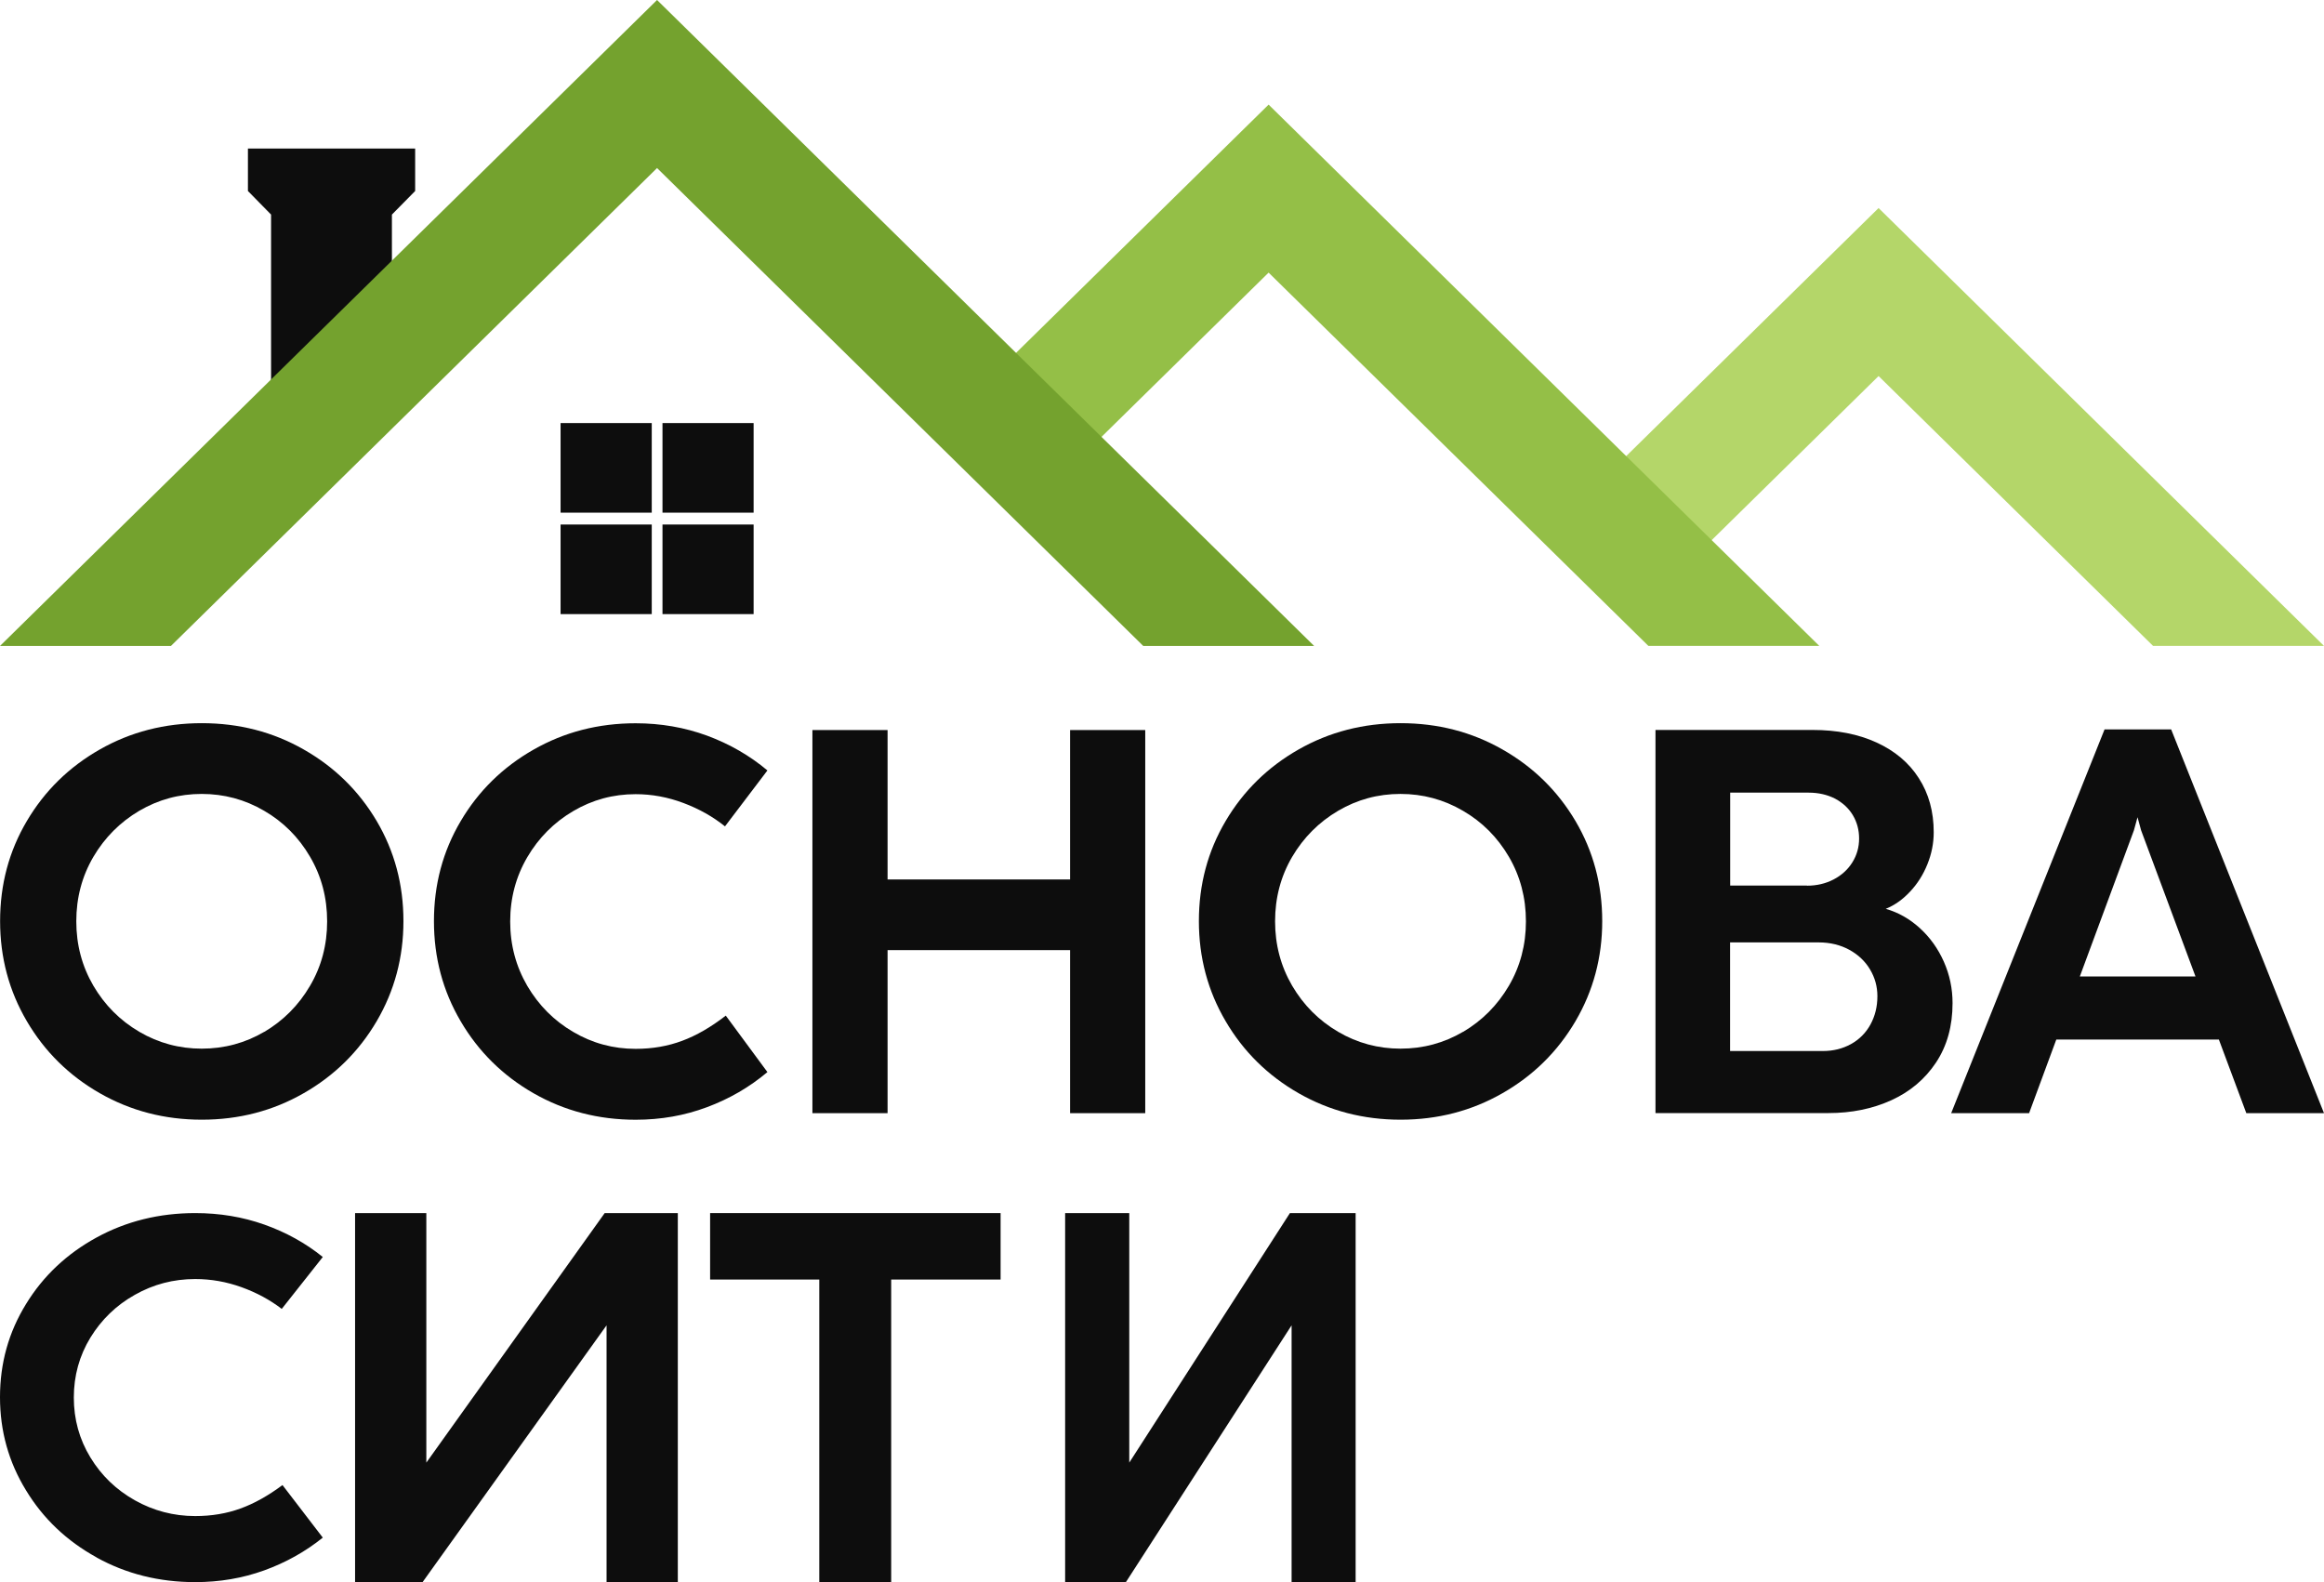
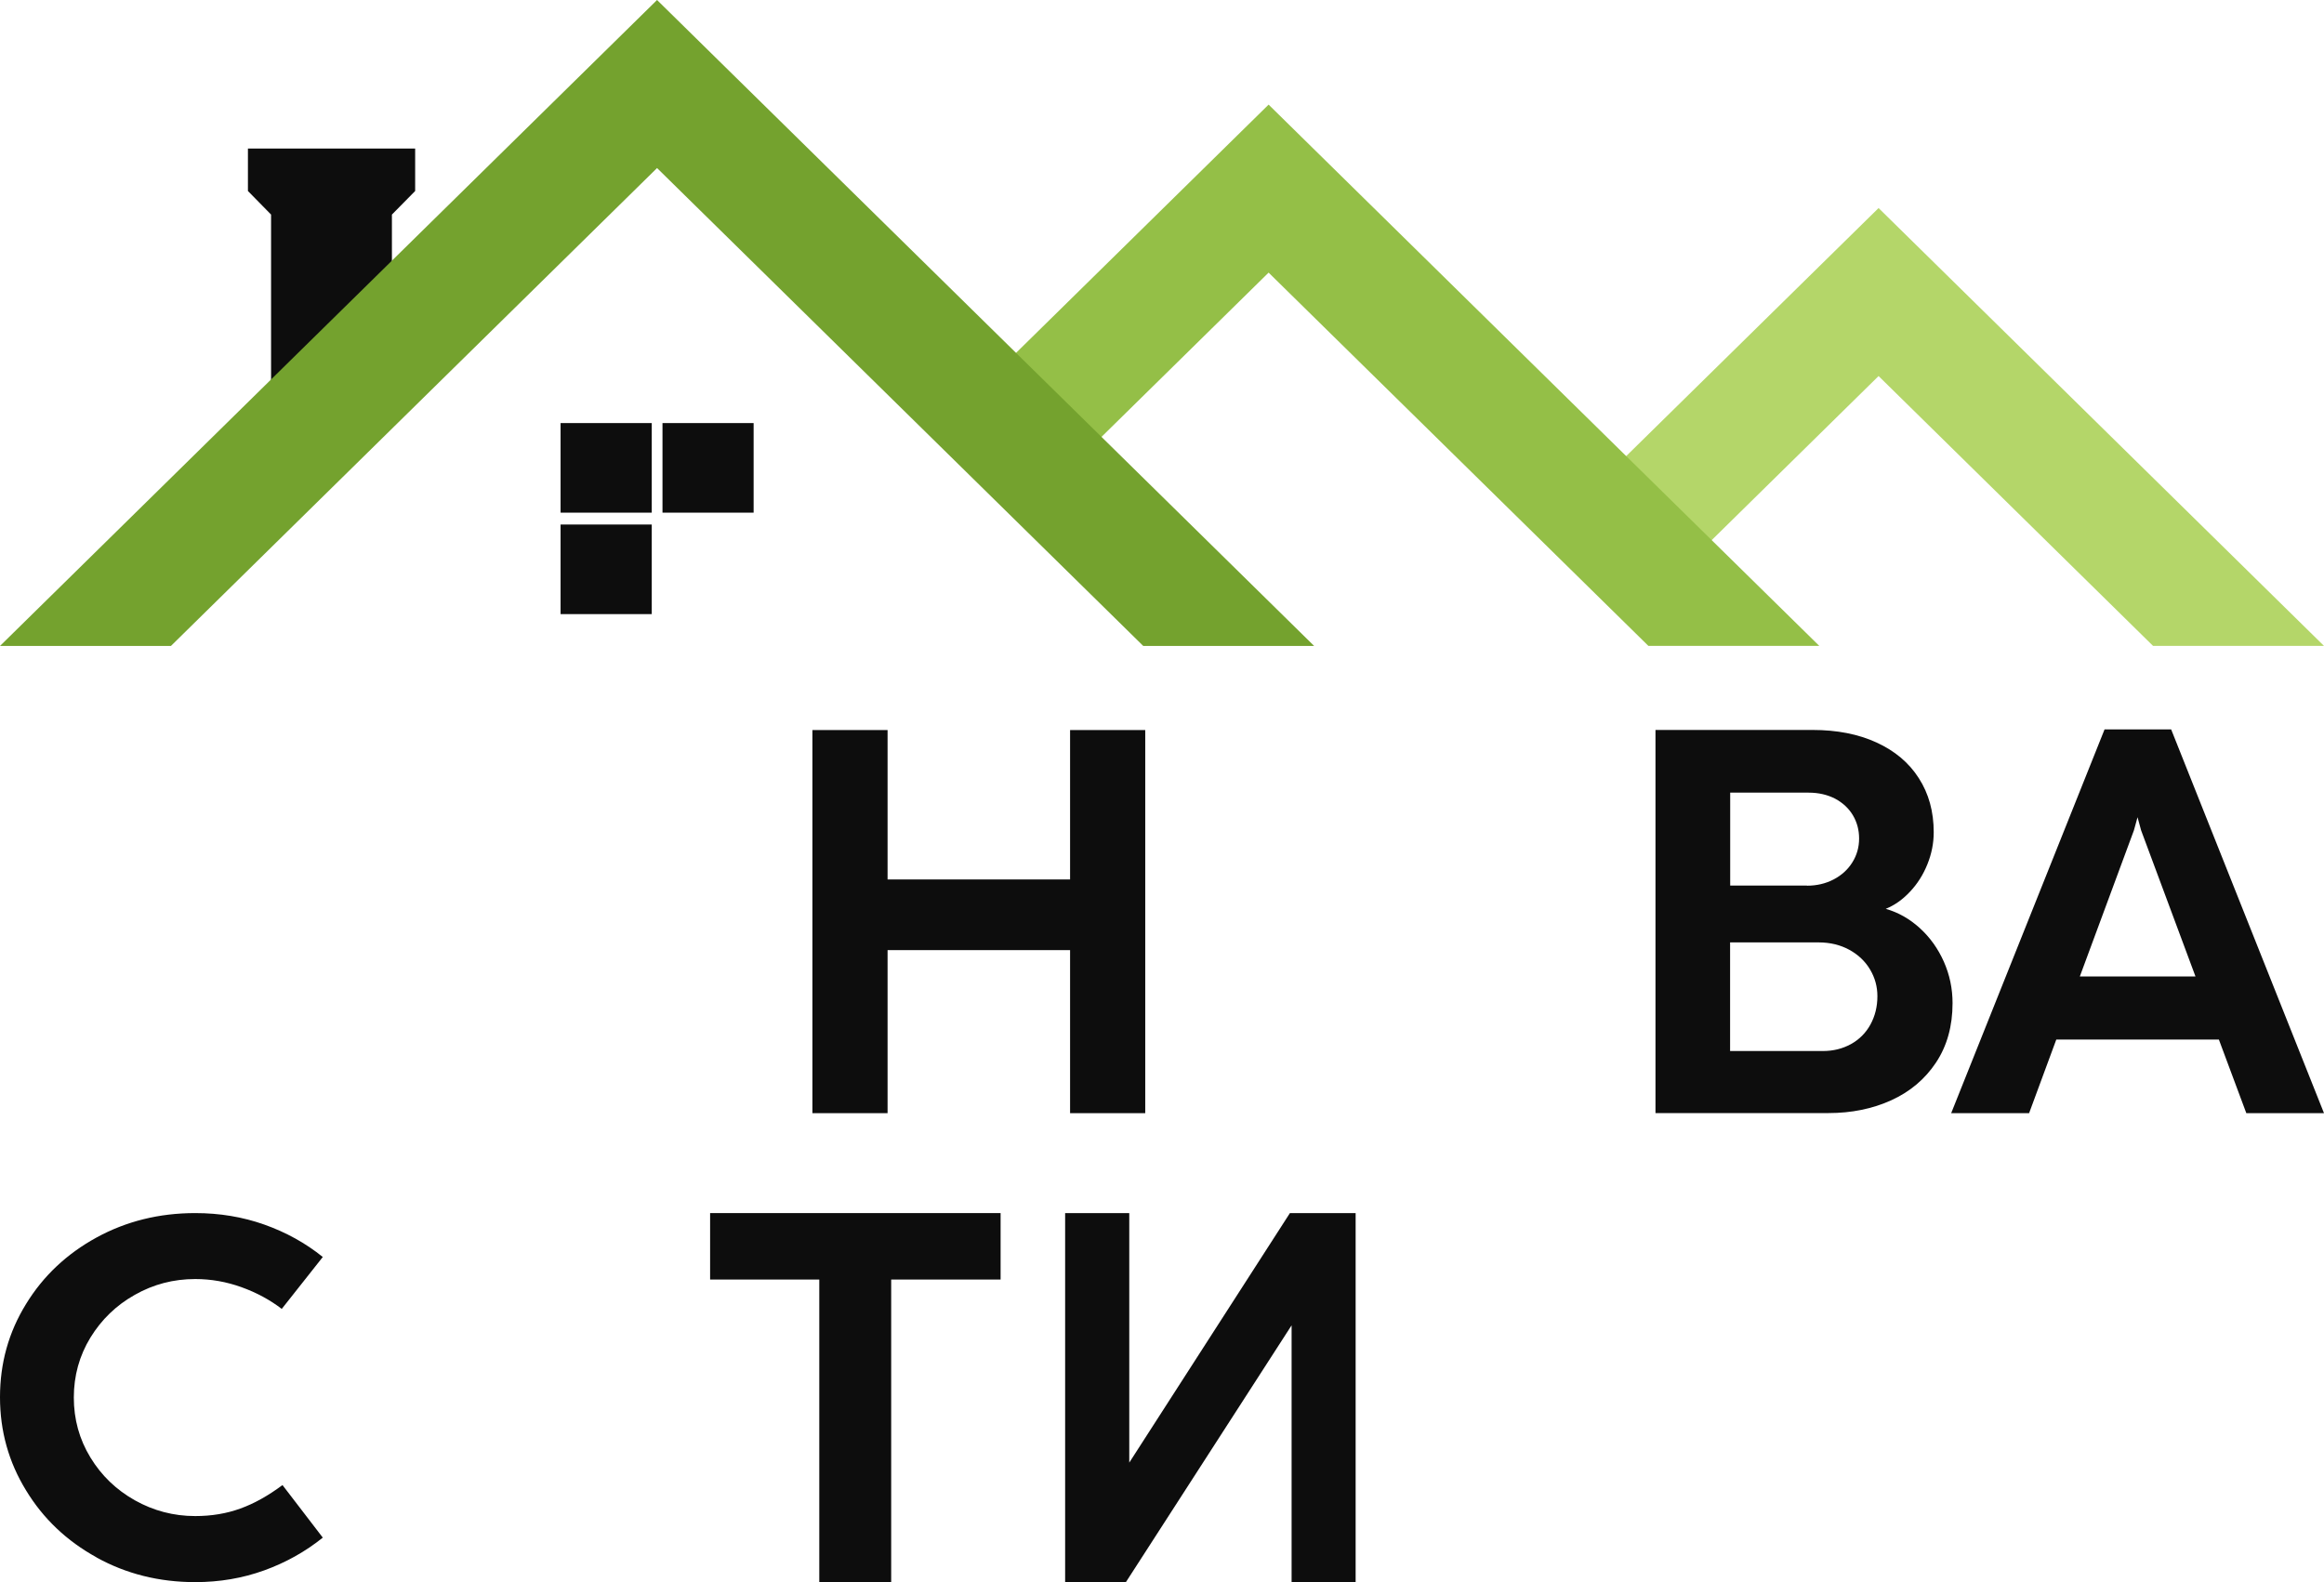
<svg xmlns="http://www.w3.org/2000/svg" width="47" height="32" viewBox="0 0 47 32" fill="none">
  <path d="M8.396 3.004H7.926H5.482H5.014V3.863L5.482 4.34V8.173H7.926V4.34L8.396 3.863V3.004Z" fill="#0D0D0D" />
  <path d="M37.992 7.606L43.543 13.064H47L37.992 4.208L32.023 10.075L33.753 11.774L37.992 7.606Z" fill="#B4D669" />
  <path d="M25.656 5.514L33.337 13.064H36.793L25.656 2.116L19.616 8.054L21.344 9.753L25.656 5.514Z" fill="#94BF47" />
  <path d="M3.457 13.065L13.288 3.399L23.121 13.065H26.577L13.288 0L0 13.065H3.457Z" fill="#74A22E" />
  <path d="M13.181 10.369H11.337V8.557H13.181V10.369Z" fill="#0D0D0D" />
  <path d="M15.241 10.369H13.398V8.557H15.241V10.369Z" fill="#0D0D0D" />
  <path d="M13.181 12.421H11.337V10.609H13.181V12.421Z" fill="#0D0D0D" />
-   <path d="M15.241 12.421H13.398V10.609H15.241V12.421Z" fill="#0D0D0D" />
-   <path d="M5.345 20.871C5.731 20.642 6.04 20.332 6.27 19.939C6.501 19.546 6.616 19.111 6.616 18.636C6.616 18.157 6.501 17.722 6.27 17.328C6.04 16.935 5.731 16.624 5.341 16.398C4.953 16.171 4.531 16.058 4.079 16.058C3.626 16.058 3.206 16.171 2.817 16.399C2.429 16.628 2.119 16.939 1.888 17.331C1.658 17.724 1.543 18.159 1.543 18.634C1.543 19.109 1.658 19.542 1.888 19.937C2.119 20.33 2.427 20.64 2.817 20.869C3.206 21.097 3.628 21.21 4.079 21.21C4.535 21.21 4.957 21.097 5.345 20.869V20.871ZM2.018 22.111C1.396 21.755 0.903 21.269 0.543 20.655C0.182 20.041 0.002 19.365 0.002 18.631C0.002 17.89 0.182 17.216 0.543 16.606C0.903 15.996 1.396 15.513 2.018 15.159C2.641 14.804 3.329 14.627 4.081 14.627C4.834 14.627 5.52 14.804 6.142 15.159C6.765 15.513 7.257 15.996 7.618 16.606C7.978 17.216 8.159 17.89 8.159 18.631C8.159 19.365 7.978 20.041 7.618 20.655C7.257 21.269 6.765 21.755 6.142 22.111C5.52 22.468 4.832 22.647 4.081 22.647C3.329 22.647 2.643 22.468 2.018 22.111Z" fill="#0D0D0D" />
-   <path d="M10.792 22.113C10.17 21.757 9.677 21.271 9.317 20.657C8.956 20.043 8.776 19.369 8.776 18.632C8.776 17.892 8.956 17.218 9.317 16.608C9.677 15.997 10.17 15.515 10.792 15.161C11.415 14.806 12.102 14.629 12.855 14.629C13.364 14.629 13.846 14.713 14.299 14.879C14.753 15.047 15.16 15.281 15.52 15.583L14.662 16.714C14.418 16.518 14.139 16.361 13.823 16.242C13.507 16.123 13.184 16.063 12.855 16.063C12.402 16.063 11.982 16.176 11.593 16.405C11.205 16.633 10.895 16.944 10.664 17.337C10.434 17.73 10.318 18.164 10.318 18.638C10.318 19.113 10.434 19.546 10.664 19.941C10.895 20.333 11.203 20.644 11.593 20.872C11.982 21.101 12.403 21.214 12.855 21.214C13.195 21.214 13.509 21.159 13.797 21.051C14.085 20.944 14.379 20.774 14.678 20.542L15.52 21.684C15.158 21.989 14.749 22.226 14.297 22.394C13.844 22.564 13.364 22.648 12.855 22.648C12.102 22.648 11.415 22.469 10.792 22.113Z" fill="#0D0D0D" />
  <path d="M17.95 22.515H16.43V14.766H17.95V17.788H21.641V14.766H23.161V22.515H21.641V19.217H17.95V22.515Z" fill="#0D0D0D" />
-   <path d="M29.589 20.871C29.976 20.642 30.284 20.332 30.515 19.939C30.745 19.546 30.86 19.111 30.86 18.636C30.86 18.157 30.745 17.722 30.515 17.328C30.284 16.935 29.976 16.624 29.585 16.398C29.197 16.171 28.775 16.058 28.323 16.058C27.87 16.058 27.45 16.171 27.062 16.399C26.673 16.628 26.363 16.939 26.132 17.331C25.902 17.724 25.787 18.159 25.787 18.634C25.787 19.109 25.902 19.542 26.132 19.937C26.363 20.33 26.671 20.64 27.062 20.869C27.45 21.097 27.872 21.21 28.323 21.21C28.779 21.21 29.201 21.097 29.589 20.869V20.871ZM26.262 22.111C25.64 21.755 25.147 21.269 24.787 20.655C24.426 20.041 24.246 19.365 24.246 18.631C24.246 17.89 24.426 17.216 24.787 16.606C25.147 15.996 25.64 15.513 26.262 15.159C26.885 14.804 27.573 14.627 28.325 14.627C29.078 14.627 29.764 14.804 30.386 15.159C31.009 15.513 31.501 15.996 31.862 16.606C32.222 17.216 32.403 17.89 32.403 18.631C32.403 19.365 32.222 20.041 31.862 20.655C31.501 21.269 31.009 21.755 30.386 22.111C29.764 22.468 29.076 22.647 28.325 22.647C27.573 22.647 26.887 22.468 26.262 22.111Z" fill="#0D0D0D" />
  <path d="M36.868 21.258C37.078 21.258 37.266 21.21 37.435 21.117C37.602 21.024 37.734 20.892 37.827 20.723C37.92 20.552 37.968 20.363 37.968 20.149C37.968 19.953 37.918 19.774 37.819 19.608C37.721 19.443 37.581 19.31 37.401 19.211C37.221 19.113 37.015 19.061 36.779 19.061H34.989V21.258H36.868ZM36.543 17.914C36.742 17.914 36.92 17.872 37.082 17.788C37.243 17.704 37.37 17.589 37.461 17.443C37.552 17.298 37.598 17.137 37.598 16.96C37.598 16.787 37.556 16.63 37.472 16.489C37.388 16.348 37.267 16.237 37.113 16.154C36.957 16.074 36.779 16.032 36.578 16.032H34.991V17.912H36.544L36.543 17.914ZM33.48 22.515V14.764H36.656C37.15 14.764 37.581 14.848 37.951 15.018C38.321 15.188 38.607 15.427 38.806 15.74C39.007 16.052 39.107 16.416 39.107 16.832C39.107 17.053 39.065 17.269 38.979 17.481C38.894 17.693 38.776 17.878 38.628 18.035C38.479 18.194 38.318 18.309 38.137 18.382C38.392 18.455 38.622 18.586 38.827 18.773C39.033 18.961 39.195 19.188 39.312 19.451C39.429 19.716 39.488 19.995 39.488 20.289C39.488 20.753 39.377 21.154 39.154 21.49C38.931 21.826 38.63 22.08 38.249 22.254C37.868 22.427 37.444 22.513 36.981 22.513H33.48V22.515Z" fill="#0D0D0D" />
  <path d="M43.156 16.794L42.062 19.75H44.401L43.301 16.794L43.229 16.529L43.156 16.794ZM47 22.515H45.429L44.874 21.026H41.586L41.036 22.515H39.46L42.562 14.753H43.909L47 22.515Z" fill="#0D0D0D" />
  <path d="M1.952 31.499C1.351 31.168 0.873 30.716 0.526 30.143C0.175 29.572 0 28.943 0 28.26C0 27.571 0.175 26.945 0.526 26.376C0.873 25.808 1.351 25.359 1.952 25.03C2.554 24.701 3.219 24.536 3.948 24.536C4.441 24.536 4.908 24.613 5.347 24.769C5.786 24.925 6.18 25.143 6.528 25.424L5.698 26.474C5.461 26.292 5.192 26.146 4.885 26.035C4.58 25.925 4.268 25.87 3.948 25.87C3.509 25.87 3.103 25.976 2.727 26.189C2.351 26.4 2.052 26.69 1.828 27.055C1.605 27.422 1.493 27.825 1.493 28.267C1.493 28.708 1.605 29.111 1.828 29.478C2.052 29.846 2.351 30.133 2.727 30.345C3.103 30.556 3.511 30.664 3.948 30.664C4.278 30.664 4.583 30.613 4.86 30.512C5.139 30.412 5.423 30.253 5.713 30.037L6.528 31.1C6.177 31.383 5.781 31.604 5.345 31.762C4.905 31.921 4.441 32 3.948 32C3.219 32 2.554 31.834 1.952 31.501V31.499Z" fill="#0D0D0D" />
-   <path d="M13.708 24.536V32H12.267V26.806L8.546 32H7.181V24.536H8.622V29.583L12.229 24.536H13.708Z" fill="#0D0D0D" />
  <path d="M18.023 32H16.569V25.88H14.361V24.536H20.236V25.88H18.023V32Z" fill="#0D0D0D" />
  <path d="M27.416 24.536V32H26.121V26.806L22.77 32H21.541V24.536H22.838V29.583L26.087 24.536H27.416Z" fill="#0D0D0D" />
</svg>